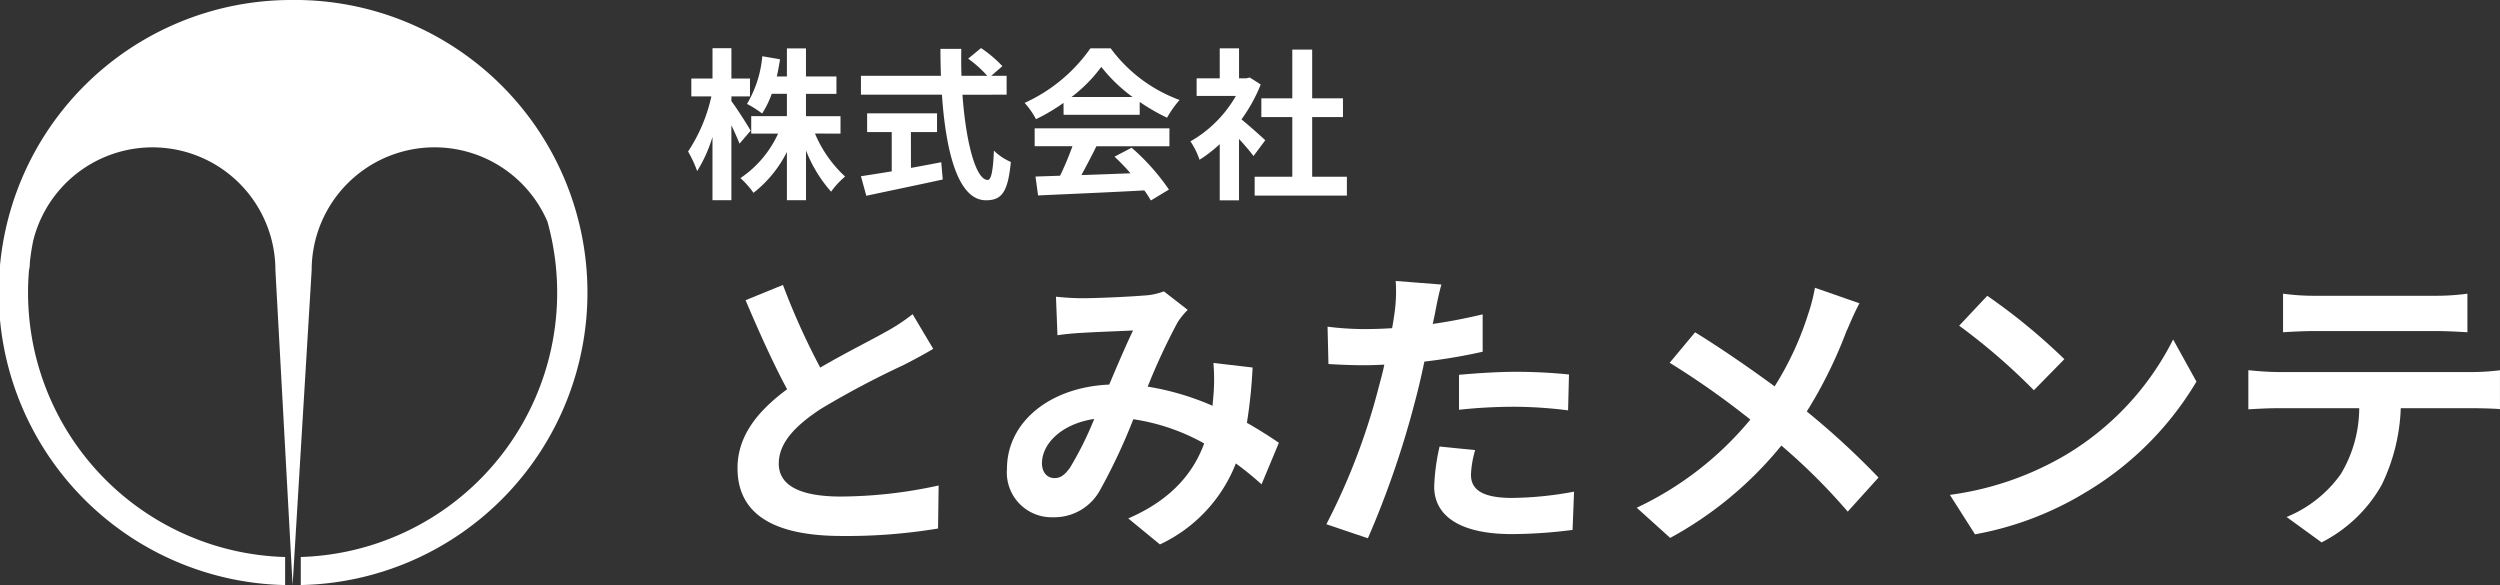
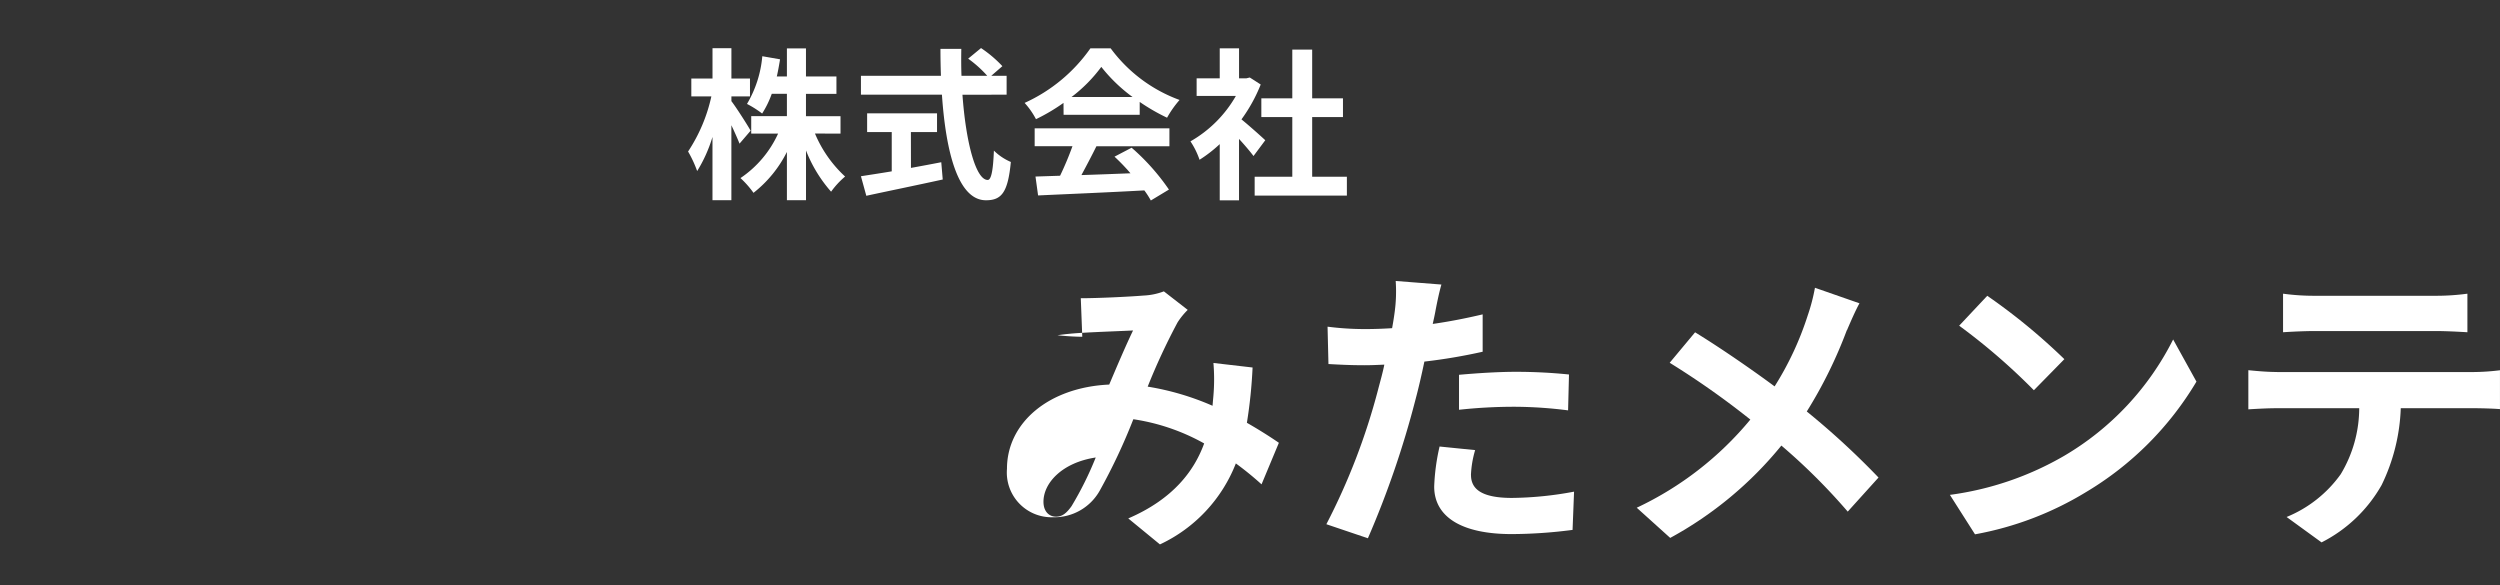
<svg xmlns="http://www.w3.org/2000/svg" width="220.064" height="51.513" viewBox="0 0 220.064 51.513">
  <rect x="0" y="0" width="220.064" height="51.513" fill="#333333" stroke="none" />
  <g id="グループ_1407" data-name="グループ 1407" transform="translate(14620.768 -6236.119)">
-     <path id="パス_2304" data-name="パス 2304" d="M540.989,2627.619a25.753,25.753,0,0,0-.659,51.5v-2.468a23.284,23.284,0,0,1-22.63-23.272c0-.763.039-1.517.111-2.261.016.186.027.289.027.289,0-.276.014-.549.034-.82q.1-.865.267-1.712a10.819,10.819,0,0,1,21.337,2.532l1.513,27.728,1.677-27.728a10.819,10.819,0,0,1,20.756-4.279,23.277,23.277,0,0,1-21.714,29.521v2.468a25.753,25.753,0,0,0-.719-51.5" transform="translate(-15136 3608.5)" fill="#fff" />
    <path id="パス_2305" data-name="パス 2305" d="M580.329,2640.263c-.158-.4-.43-1.019-.717-1.621v6.6h-1.664v-5.565a12.525,12.525,0,0,1-1.348,3,10.459,10.459,0,0,0-.8-1.721,14.3,14.3,0,0,0,2.05-4.849h-1.764v-1.577h1.865v-2.668h1.664v2.668h1.635v1.577h-1.635v.417c.416.531,1.463,2.18,1.692,2.6Zm6.641-.89a10.849,10.849,0,0,0,2.653,3.786,7.286,7.286,0,0,0-1.233,1.334,12.181,12.181,0,0,1-2.209-3.629v4.375H584.5v-4.245a10.608,10.608,0,0,1-2.941,3.6,8.175,8.175,0,0,0-1.147-1.3,9.413,9.413,0,0,0,3.313-3.916h-2.366v-1.535H584.5v-1.965h-1.334a8.5,8.5,0,0,1-.846,1.735,8.849,8.849,0,0,0-1.334-.845,9.886,9.886,0,0,0,1.348-4.2l1.563.272c-.086.517-.172,1.019-.286,1.507h.889v-2.468h1.678v2.468h2.682v1.534h-2.682v1.965h3.041v1.535Z" transform="translate(-15136 3608.5)" fill="#fff" />
    <path id="パス_2306" data-name="パス 2306" d="M599.953,2635.959c.3,4.188,1.176,7.5,2.223,7.5.3,0,.473-.761.545-2.583a4.78,4.78,0,0,0,1.491,1c-.258,2.711-.831,3.371-2.194,3.371-2.452,0-3.528-4.246-3.872-9.294h-7.129v-1.664h7.042c-.028-.775-.043-1.578-.043-2.367h1.836c-.014.789-.014,1.592.015,2.367h2.266a10.139,10.139,0,0,0-1.678-1.506l1.133-.932a10.673,10.673,0,0,1,1.879,1.592l-.976.846h1.349v1.664Zm-4.533,6.44c.875-.158,1.793-.33,2.668-.5l.129,1.521c-2.352.516-4.877,1.032-6.727,1.434l-.473-1.722c.731-.114,1.678-.257,2.711-.43v-3.456h-2.166v-1.65h6.153v1.65h-2.3Z" transform="translate(-15136 3608.5)" fill="#fff" />
    <path id="パス_2307" data-name="パス 2307" d="M608.847,2636.677a16.5,16.5,0,0,1-2.423,1.433,6.745,6.745,0,0,0-1-1.433,14.252,14.252,0,0,0,5.794-4.806h1.779a13.121,13.121,0,0,0,6.067,4.547,8.917,8.917,0,0,0-1.1,1.563,17.394,17.394,0,0,1-2.409-1.39v1.132h-6.7Zm-2.538,2.237h11.862v1.578h-6.426c-.416.846-.889,1.735-1.32,2.538,1.377-.043,2.855-.1,4.317-.157a16.921,16.921,0,0,0-1.405-1.463l1.506-.789a19.335,19.335,0,0,1,3.285,3.685l-1.593.961a7.6,7.6,0,0,0-.573-.888c-3.371.186-6.914.33-9.352.444l-.229-1.664,2.165-.071a27.848,27.848,0,0,0,1.091-2.6h-3.328Zm8.62-2.754a14.018,14.018,0,0,1-2.754-2.653,13.077,13.077,0,0,1-2.624,2.653Z" transform="translate(-15136 3608.5)" fill="#fff" />
    <path id="パス_2308" data-name="パス 2308" d="M625.573,2641.353c-.3-.4-.788-.976-1.276-1.506v5.407H622.6v-4.948a11.9,11.9,0,0,1-1.778,1.377,6.832,6.832,0,0,0-.8-1.621,10.717,10.717,0,0,0,4-4h-3.456v-1.549H622.6v-2.64H624.3v2.64h.646l.3-.072.961.617a13.961,13.961,0,0,1-1.694,3.069c.689.56,1.793,1.549,2.095,1.836Zm8.219,1.821v1.664h-8.118v-1.664h3.313v-5.25h-2.725v-1.649h2.725v-4.289h1.75v4.289h2.711v1.649h-2.711v5.25Z" transform="translate(-15136 3608.5)" fill="#fff" />
-     <path id="パス_2309" data-name="パス 2309" d="M587.436,2659.975c2.157-1.264,4.446-2.4,5.682-3.1a16.538,16.538,0,0,0,2.446-1.6l1.816,3.051c-.789.473-1.631.921-2.6,1.421a77.757,77.757,0,0,0-7.339,3.893c-2.183,1.447-3.657,2.947-3.657,4.787,0,1.9,1.816,2.9,5.472,2.9a40.6,40.6,0,0,0,8.6-.974l-.052,3.788a48.824,48.824,0,0,1-8.445.658c-5.234,0-9.207-1.447-9.207-5.972,0-2.894,1.842-5.076,4.367-6.944-1.21-2.237-2.473-5.051-3.657-7.839l3.289-1.342a62.521,62.521,0,0,0,3.288,7.287" transform="translate(-15136 3608.5)" fill="#fff" />
-     <path id="パス_2310" data-name="パス 2310" d="M610.369,2653.871c1.5,0,4.288-.132,5.524-.236a5.679,5.679,0,0,0,1.789-.369l2.1,1.631a6.359,6.359,0,0,0-.894,1.1,55.845,55.845,0,0,0-2.63,5.656,23.636,23.636,0,0,1,5.708,1.684c.026-.317.053-.606.079-.9a17.32,17.32,0,0,0,0-2.868l3.446.4a42.725,42.725,0,0,1-.5,4.866c1.1.631,2.052,1.236,2.815,1.762l-1.526,3.657a27.556,27.556,0,0,0-2.262-1.842,13.145,13.145,0,0,1-6.682,7.129l-2.788-2.288c3.972-1.71,5.813-4.209,6.681-6.6a18.24,18.24,0,0,0-6.234-2.131,51.682,51.682,0,0,1-2.973,6.314,4.585,4.585,0,0,1-4.1,2.314,3.939,3.939,0,0,1-4.051-4.261c0-4.078,3.709-7.182,9-7.418.737-1.737,1.5-3.526,2.1-4.762-1.052.053-3.314.132-4.524.211-.526.026-1.447.1-2.131.21l-.132-3.394c.711.079,1.6.132,2.184.132m-2.315,15.836c.526,0,.895-.263,1.368-.92a29.557,29.557,0,0,0,2.131-4.288c-2.947.447-4.6,2.235-4.6,3.894,0,.867.5,1.314,1.105,1.314" transform="translate(-15136 3608.5)" fill="#fff" />
+     <path id="パス_2310" data-name="パス 2310" d="M610.369,2653.871c1.5,0,4.288-.132,5.524-.236a5.679,5.679,0,0,0,1.789-.369l2.1,1.631a6.359,6.359,0,0,0-.894,1.1,55.845,55.845,0,0,0-2.63,5.656,23.636,23.636,0,0,1,5.708,1.684c.026-.317.053-.606.079-.9a17.32,17.32,0,0,0,0-2.868l3.446.4a42.725,42.725,0,0,1-.5,4.866c1.1.631,2.052,1.236,2.815,1.762l-1.526,3.657a27.556,27.556,0,0,0-2.262-1.842,13.145,13.145,0,0,1-6.682,7.129l-2.788-2.288c3.972-1.71,5.813-4.209,6.681-6.6a18.24,18.24,0,0,0-6.234-2.131,51.682,51.682,0,0,1-2.973,6.314,4.585,4.585,0,0,1-4.1,2.314,3.939,3.939,0,0,1-4.051-4.261c0-4.078,3.709-7.182,9-7.418.737-1.737,1.5-3.526,2.1-4.762-1.052.053-3.314.132-4.524.211-.526.026-1.447.1-2.131.21c.711.079,1.6.132,2.184.132m-2.315,15.836c.526,0,.895-.263,1.368-.92a29.557,29.557,0,0,0,2.131-4.288c-2.947.447-4.6,2.235-4.6,3.894,0,.867.5,1.314,1.105,1.314" transform="translate(-15136 3608.5)" fill="#fff" />
    <path id="パス_2311" data-name="パス 2311" d="M641.561,2655.134c-.053.289-.132.632-.211,1,1.473-.211,2.947-.5,4.394-.842v3.288a48.411,48.411,0,0,1-5.13.868c-.237,1.131-.5,2.289-.789,3.368A81.814,81.814,0,0,1,635.642,2675l-3.656-1.236a56.969,56.969,0,0,0,4.55-11.838c.184-.71.4-1.447.553-2.21-.6.027-1.184.053-1.736.053-1.263,0-2.262-.053-3.183-.106l-.079-3.288a25.831,25.831,0,0,0,3.314.211q1.145,0,2.368-.079.157-.868.236-1.5a13.418,13.418,0,0,0,.08-2.656l4.024.315c-.21.71-.447,1.894-.552,2.473m3.156,14.284c0,1.157.79,2.026,3.6,2.026a30.887,30.887,0,0,0,5.472-.552l-.131,3.367a42.246,42.246,0,0,1-5.367.368c-4.419,0-6.813-1.526-6.813-4.182a18.362,18.362,0,0,1,.474-3.526l3.13.316a9.027,9.027,0,0,0-.369,2.183m4-9.075a46.142,46.142,0,0,1,4.63.236l-.079,3.158a38.256,38.256,0,0,0-4.525-.317,45,45,0,0,0-5.077.264v-3.078c1.473-.132,3.367-.263,5.051-.263" transform="translate(-15136 3608.5)" fill="#fff" />
    <path id="パス_2312" data-name="パス 2312" d="M677.8,2656.685a39.733,39.733,0,0,1-3.525,7.155,69.054,69.054,0,0,1,6.314,5.814l-2.71,3a53.143,53.143,0,0,0-5.84-5.814,32.876,32.876,0,0,1-9.786,8.129l-2.946-2.657a28.958,28.958,0,0,0,10-7.76,72.445,72.445,0,0,0-7.1-5l2.236-2.682c2.105,1.289,4.867,3.182,7,4.761a27.244,27.244,0,0,0,2.92-6.261,16.344,16.344,0,0,0,.631-2.42l3.92,1.368c-.342.6-.842,1.763-1.1,2.367" transform="translate(-15136 3608.5)" fill="#fff" />
    <path id="パス_2313" data-name="パス 2313" d="M696.949,2667.734a24.771,24.771,0,0,0,9.575-10.233l2.052,3.71a27.974,27.974,0,0,1-9.733,9.732,28.483,28.483,0,0,1-9.76,3.71l-2.21-3.473a27.131,27.131,0,0,0,10.076-3.446m0-8.5-2.684,2.736a54.63,54.63,0,0,0-6.576-5.682l2.473-2.631a53.292,53.292,0,0,1,6.787,5.577" transform="translate(-15136 3608.5)" fill="#fff" />
    <path id="パス_2314" data-name="パス 2314" d="M715.672,2660.369H732.9a19.954,19.954,0,0,0,2.394-.158v3.42c-.658-.053-1.658-.079-2.394-.079h-6.34a16.7,16.7,0,0,1-1.683,6.76,12.619,12.619,0,0,1-5.288,5.051l-3.078-2.236a10.927,10.927,0,0,0,4.762-3.762,11.314,11.314,0,0,0,1.631-5.813h-7.235c-.789,0-1.788.052-2.525.1v-3.446c.789.079,1.71.158,2.525.158m3.341-6.709h10.575a20.575,20.575,0,0,0,2.842-.184v3.394c-.9-.053-1.921-.106-2.842-.106H719.039c-.92,0-2.025.053-2.84.106v-3.394a20.175,20.175,0,0,0,2.814.184" transform="translate(-15136 3608.5)" fill="#fff" />
  </g>
</svg>